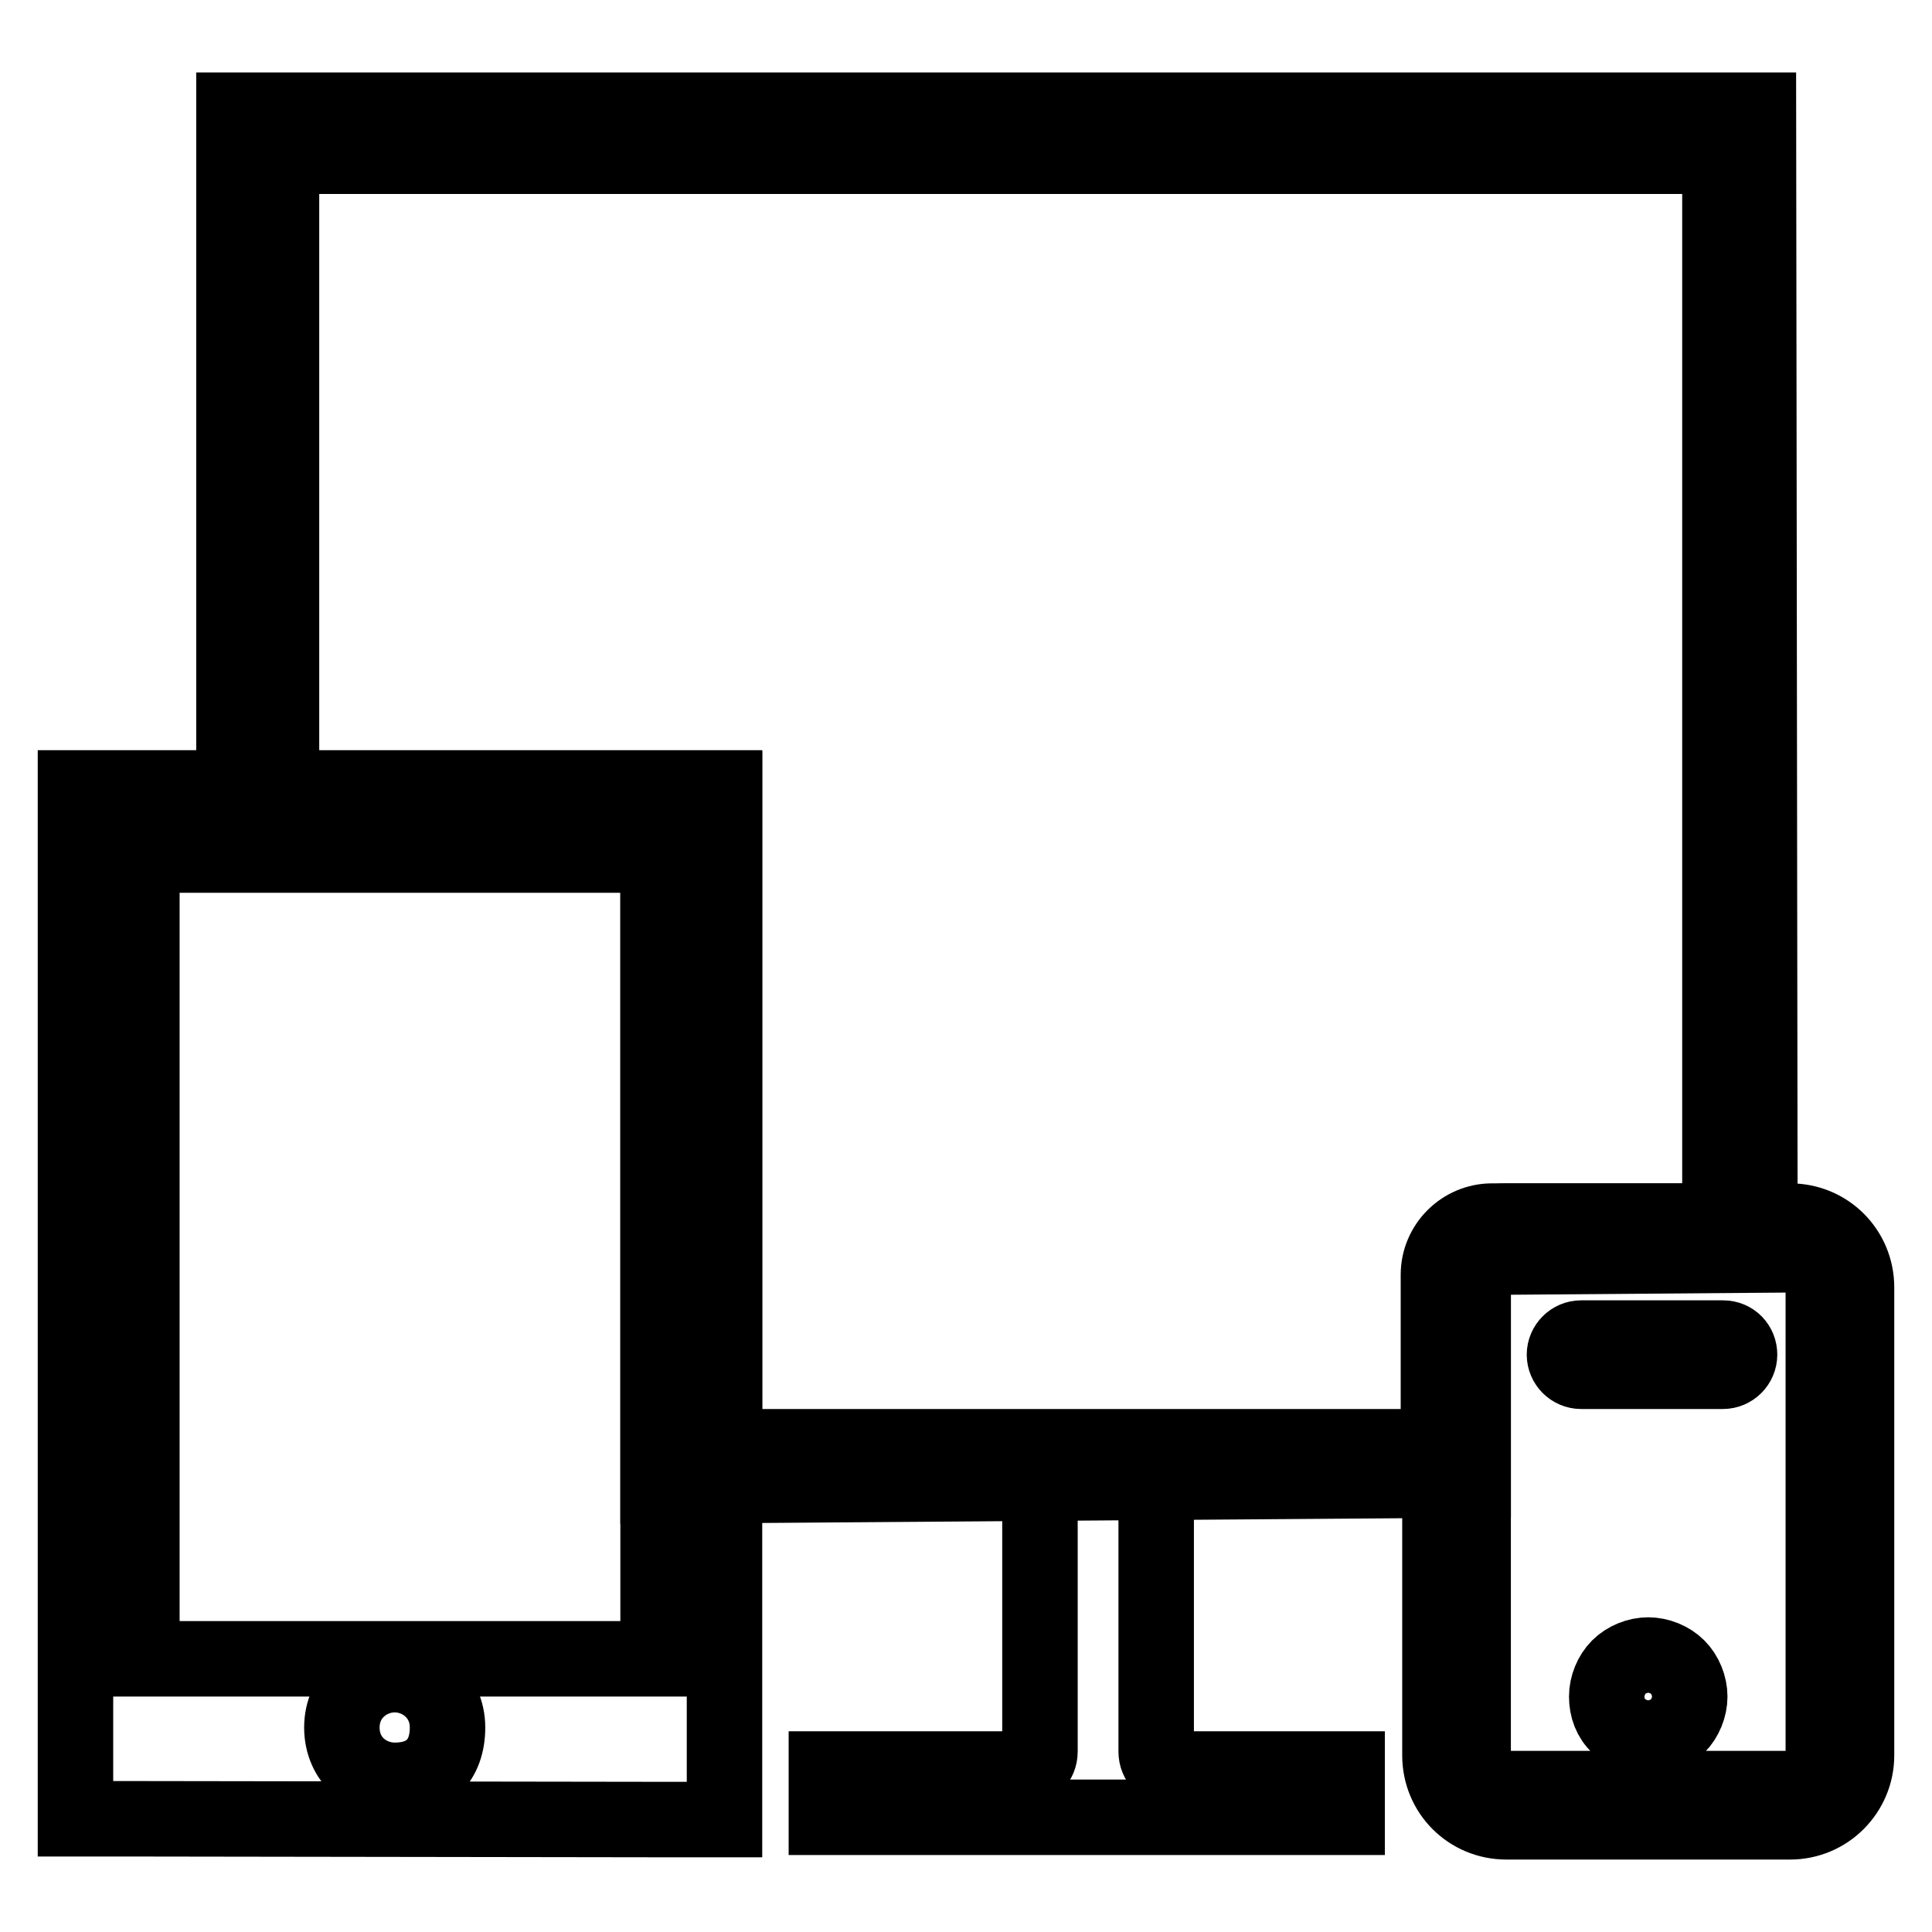
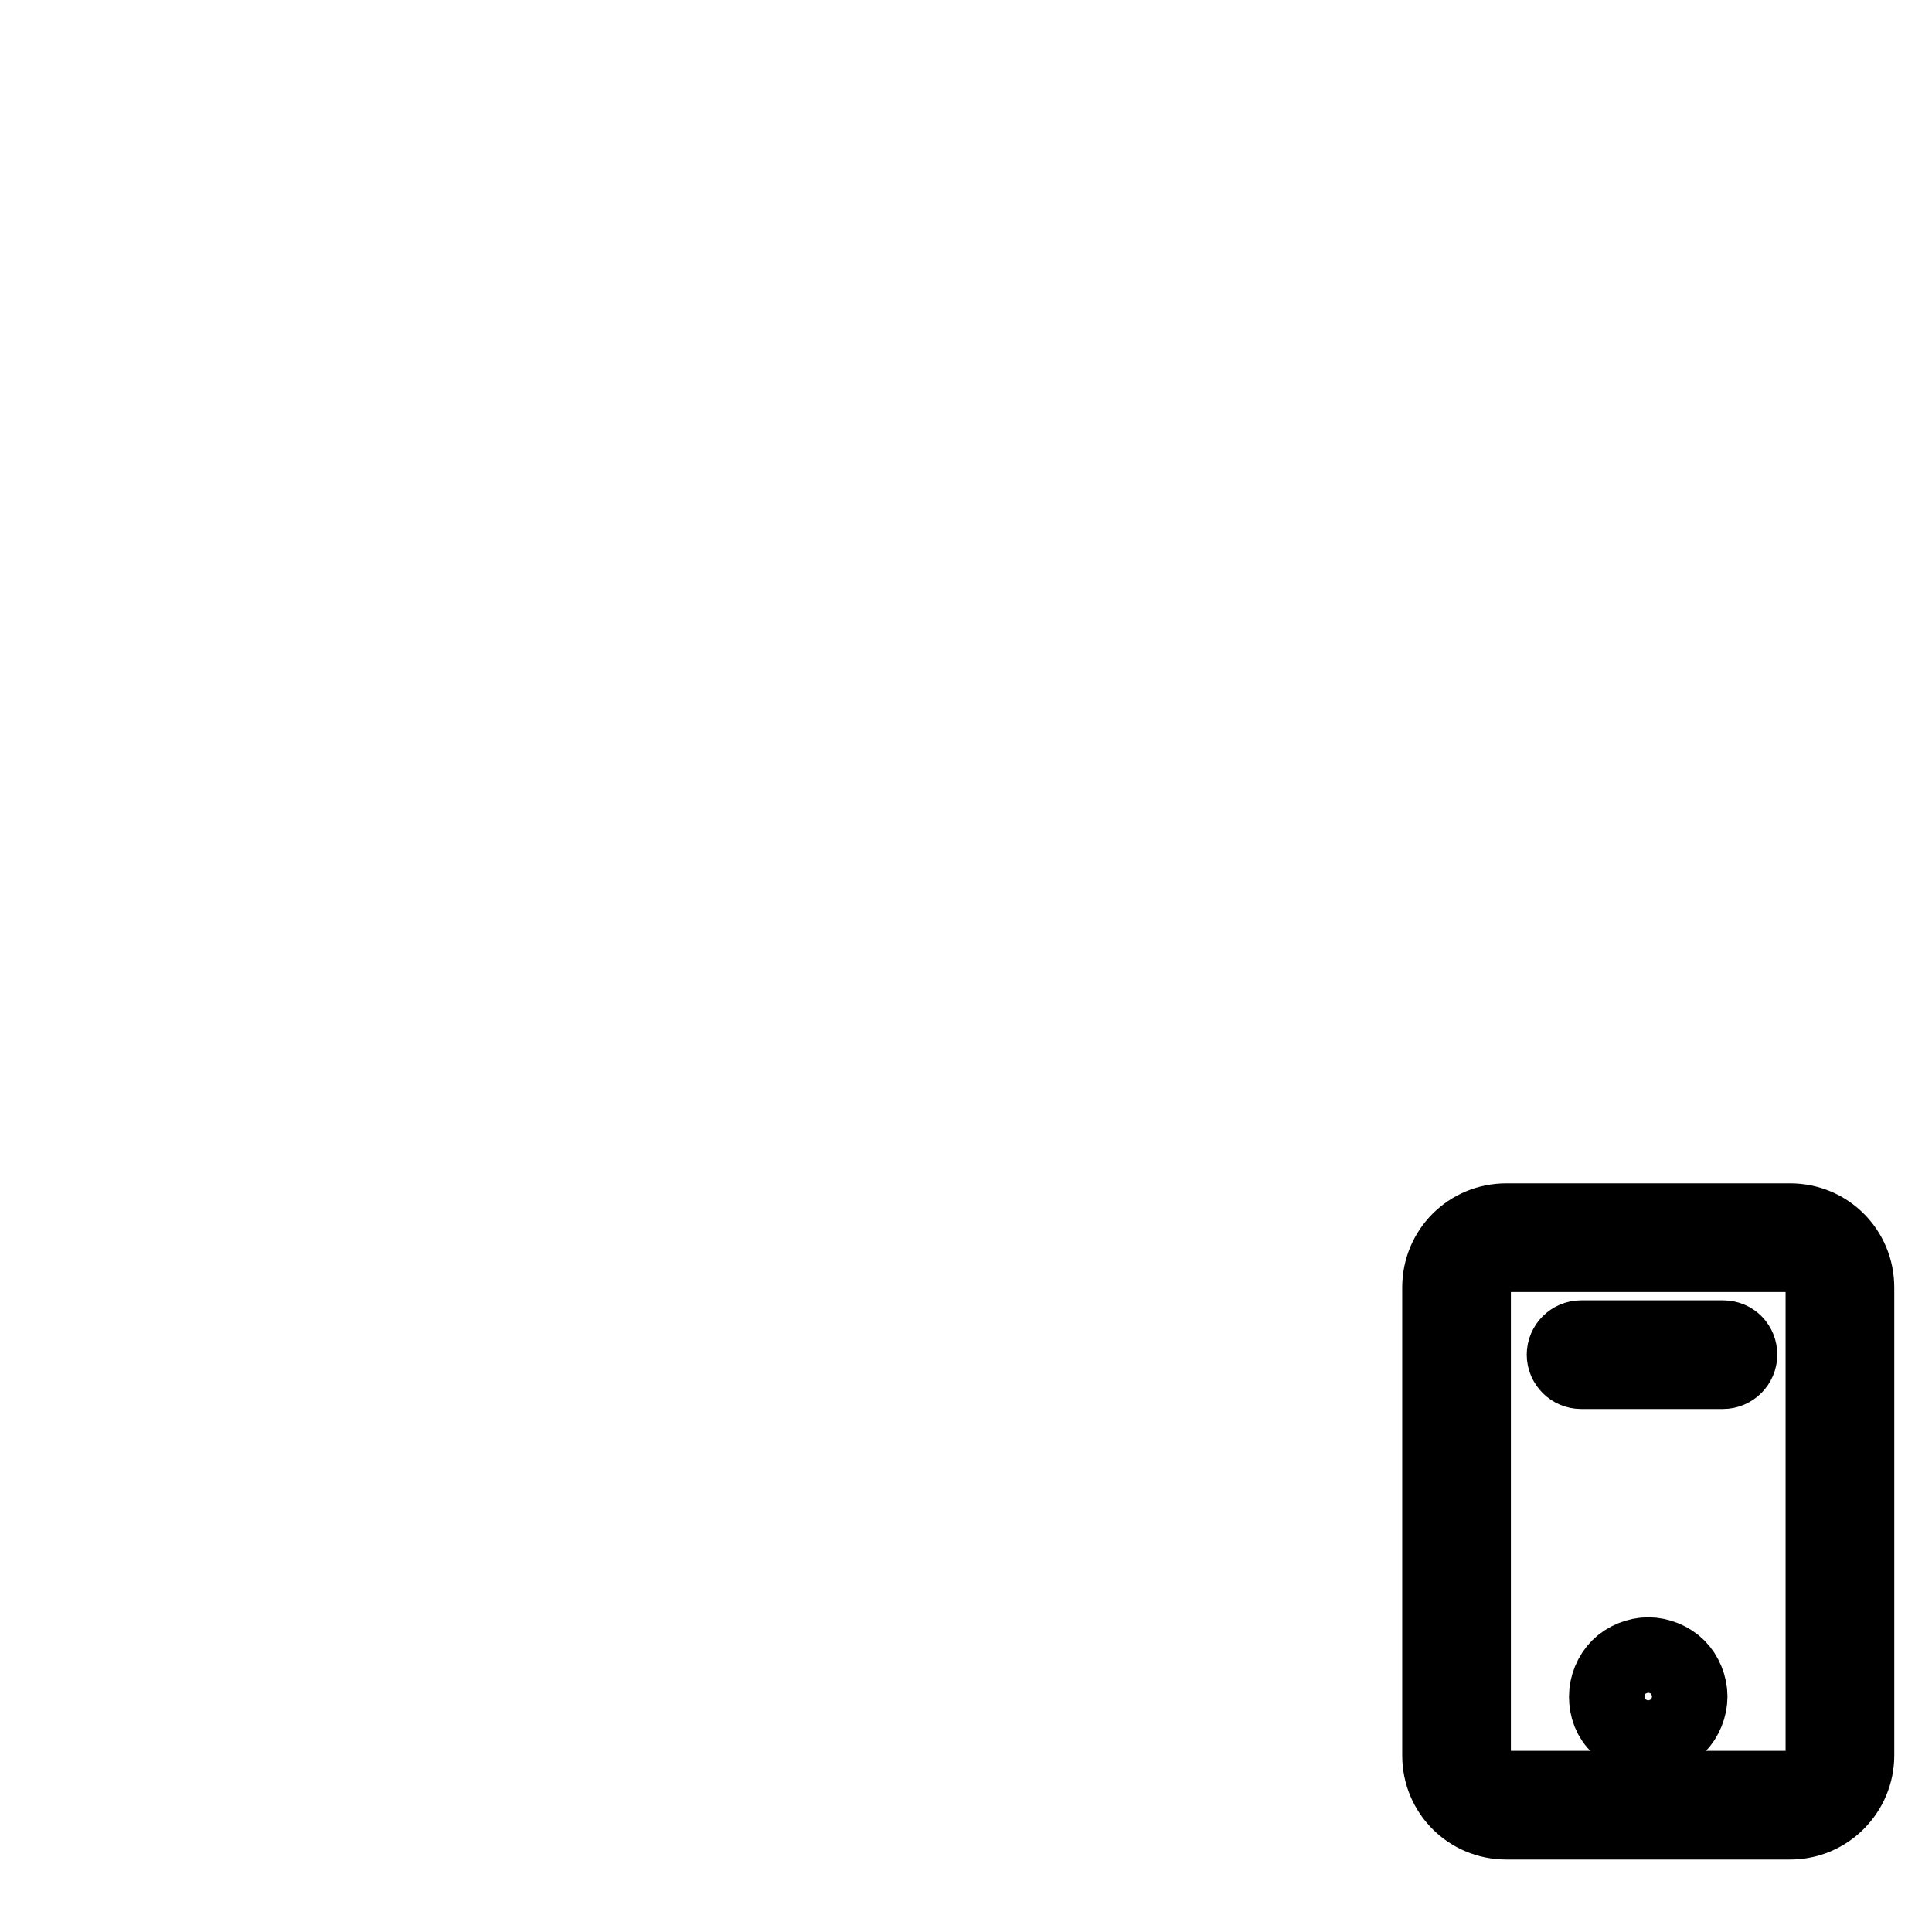
<svg xmlns="http://www.w3.org/2000/svg" version="1.1" x="0px" y="0px" viewBox="0 0 256 256" enable-background="new 0 0 256 256" xml:space="preserve">
  <g>
    <g>
-       <path stroke-width="10" fill-opacity="0" stroke="#000000" d="M109.5,240.8v-6.4h26c1.3,0,2.3-1,2.3-2.3v-33.6c0-1.3-1-2.3-2.3-2.3h20c-1.3,0-2.3,1-2.3,2.3v33.6c0,1.3,1,2.3,2.3,2.3h23v6.4H109.5L109.5,240.8z" />
-       <path stroke-width="10" fill-opacity="0" stroke="#000000" d="M31,109l56.2,0.1v87.8l108-0.8v-29.5l38-0.3L233,14.6H31V109z M227.9,20.7v141.1h-30.2c-3.9,0-7.1,3.2-7.1,7.1v22.8H96v-87.2H37.3V20.7h185.1H227.9z" />
-       <path stroke-width="10" fill-opacity="0" stroke="#000000" d="M87.2,241.1H96v-13.8l0,0v-21.9l0,0v-92.2v-8.8h-8.8H18.8H10v8.8v127.8h8.8L87.2,241.1L87.2,241.1z M52.3,221.9c3.5,0,7,2.7,7,7c0,4.4-2.6,7-7,7c-3.5,0-7-2.6-7-7C45.3,224.6,48.8,221.9,52.3,221.9L52.3,221.9z M18.8,205.4v-92.1h68.4v106.5H18.8V205.4z" />
      <path stroke-width="10" fill-opacity="0" stroke="#000000" d="M237.2,161.8h-37.6c-4.9,0-8.8,3.9-8.8,8.8v62c0,4.9,3.9,8.8,8.8,8.8h37.6c4.9,0,8.8-4,8.8-8.8v-62C246,165.7,242.1,161.8,237.2,161.8L237.2,161.8z M241.6,232.6c0,2.4-2,4.4-4.4,4.4h-37.6c-2.5,0-4.4-2-4.4-4.4v-62c0-2.4,2-4.4,4.4-4.4h37.6c2.5,0,4.4,2,4.4,4.4V232.6L241.6,232.6z M228.3,177.3h-18.8c-1.2,0-2.2,1-2.2,2.2c0,1.2,1,2.2,2.2,2.2h18.8c1.2,0,2.2-1,2.2-2.2S229.6,177.3,228.3,177.3L228.3,177.3z M212.9,224.8c0-1.4,0.6-2.9,1.6-3.9c1-1,2.5-1.6,3.9-1.6c1.4,0,2.9,0.6,3.9,1.6c1,1,1.6,2.5,1.6,3.9c0,1.4-0.6,2.9-1.6,3.9c-1,1-2.5,1.6-3.9,1.6c-1.4,0-2.9-0.6-3.9-1.6C213.4,227.7,212.9,226.3,212.9,224.8L212.9,224.8z" />
    </g>
  </g>
</svg>